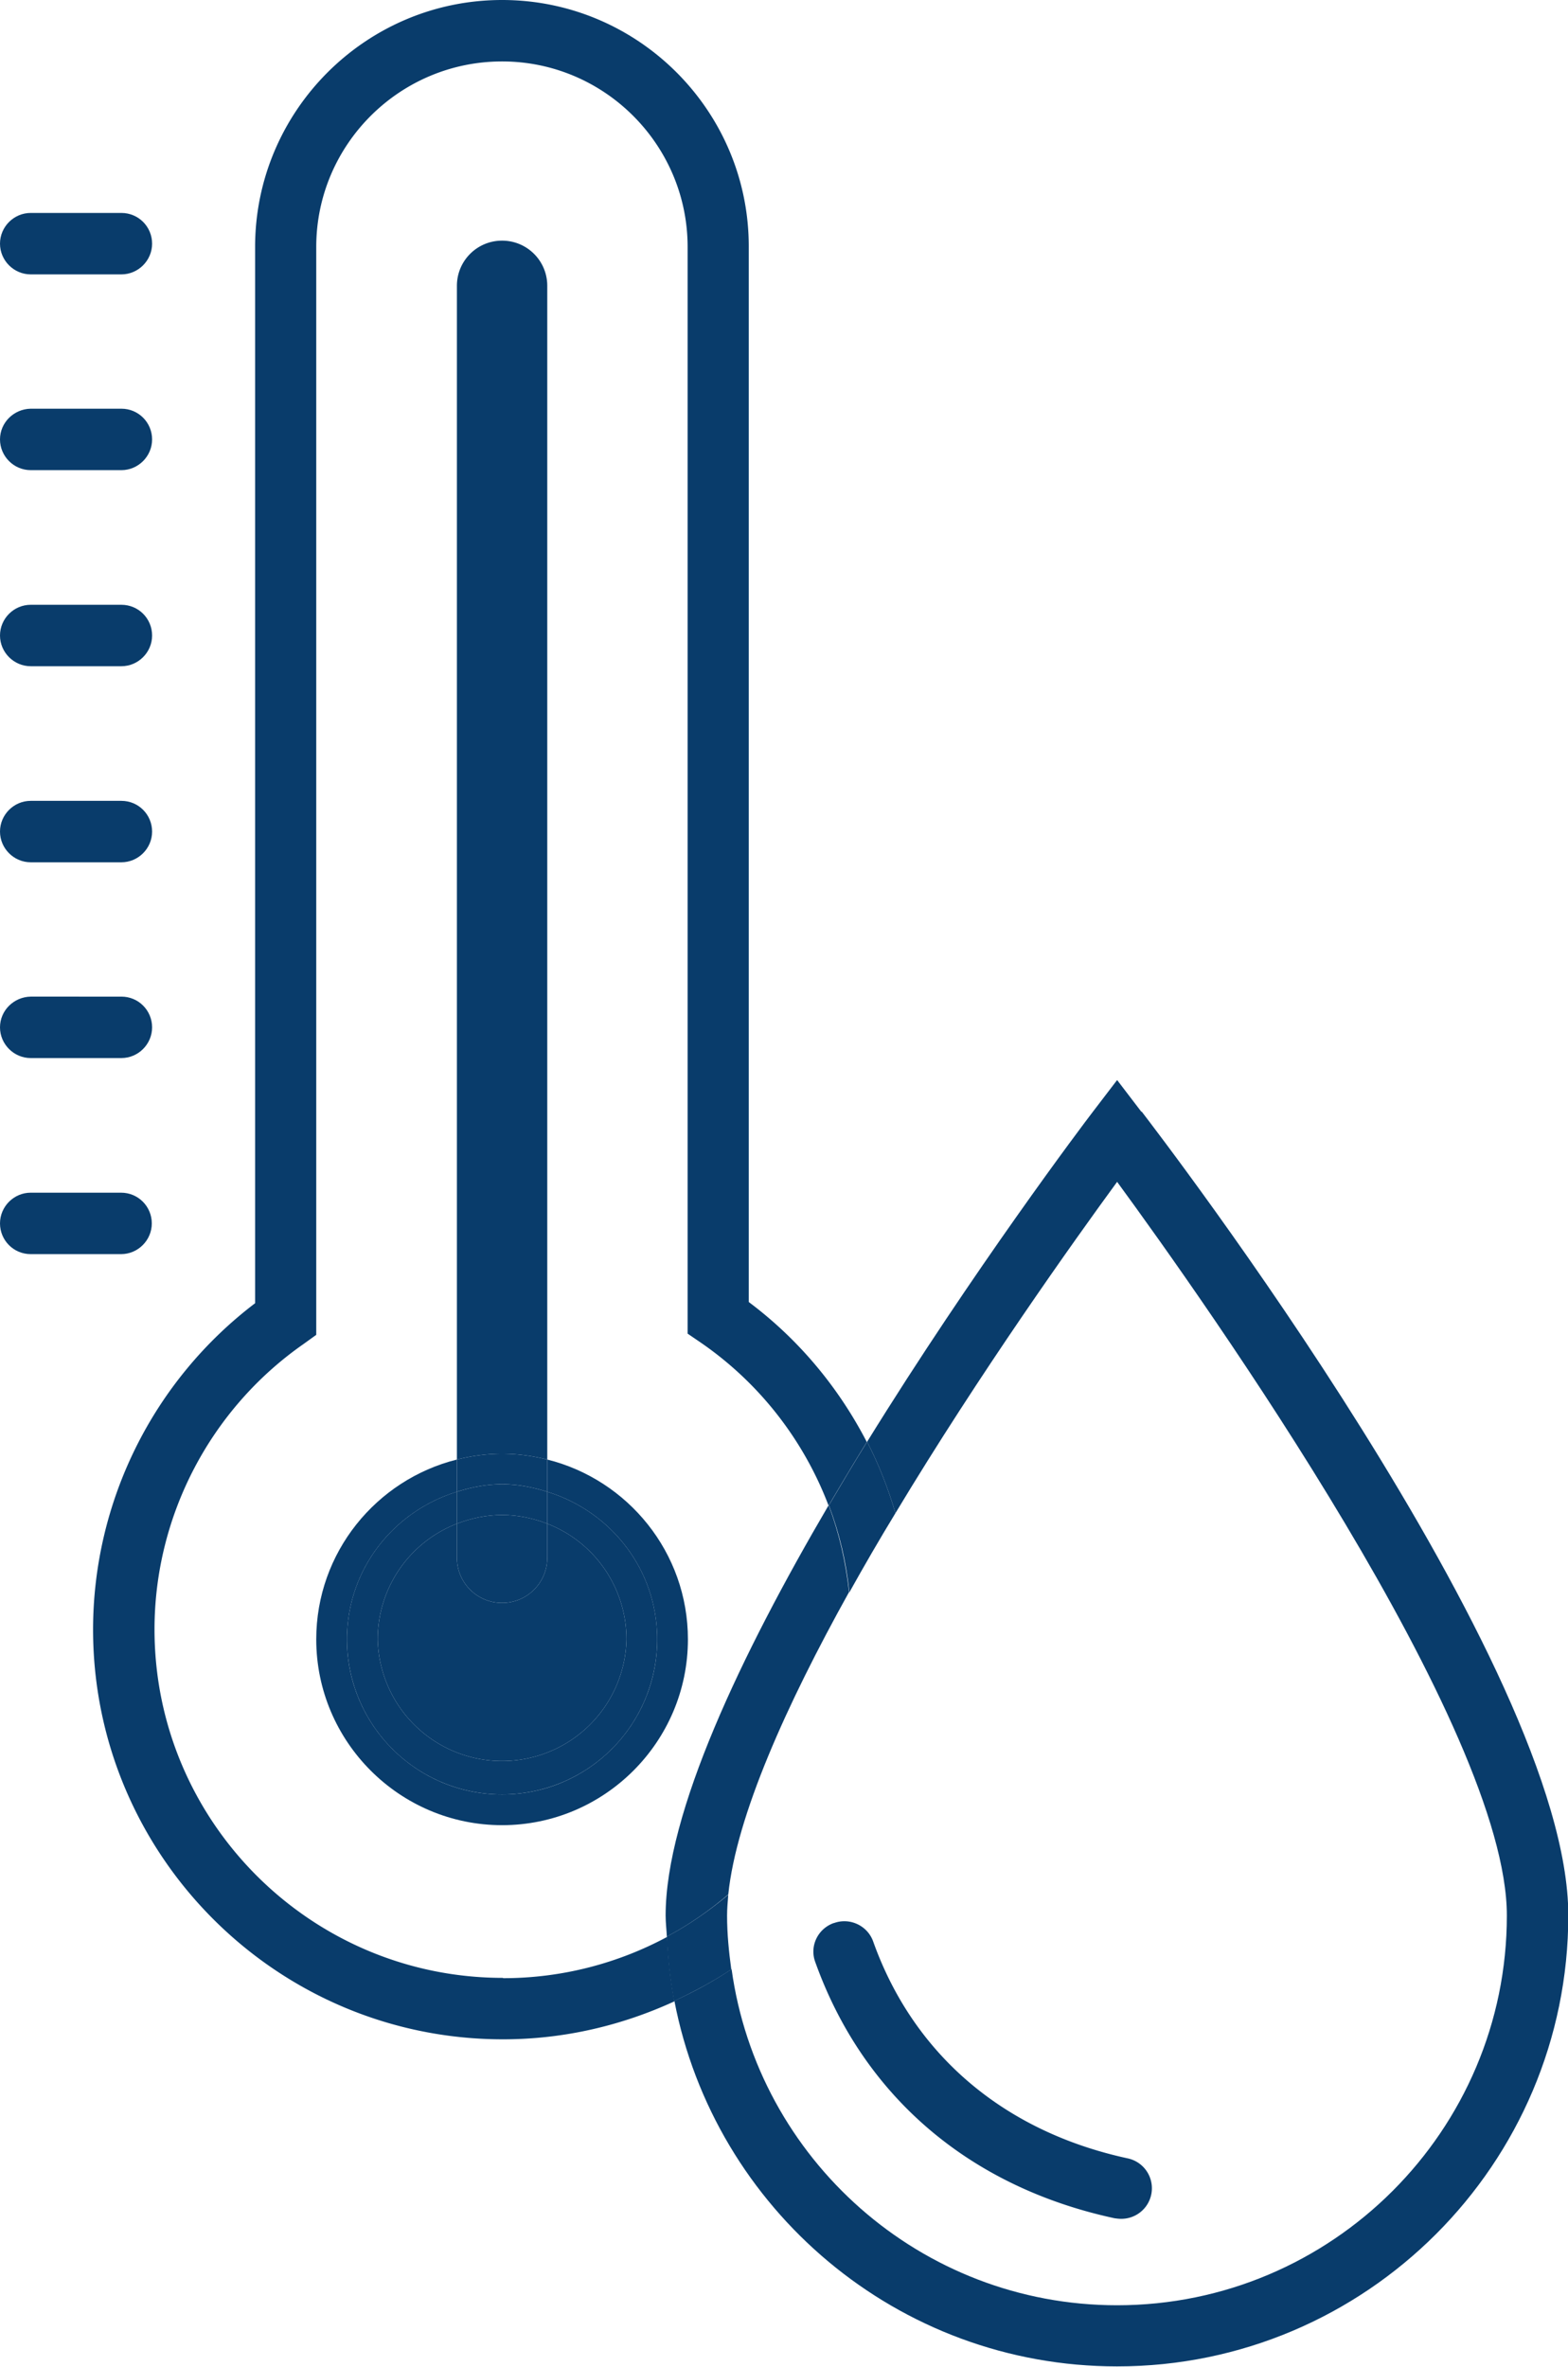
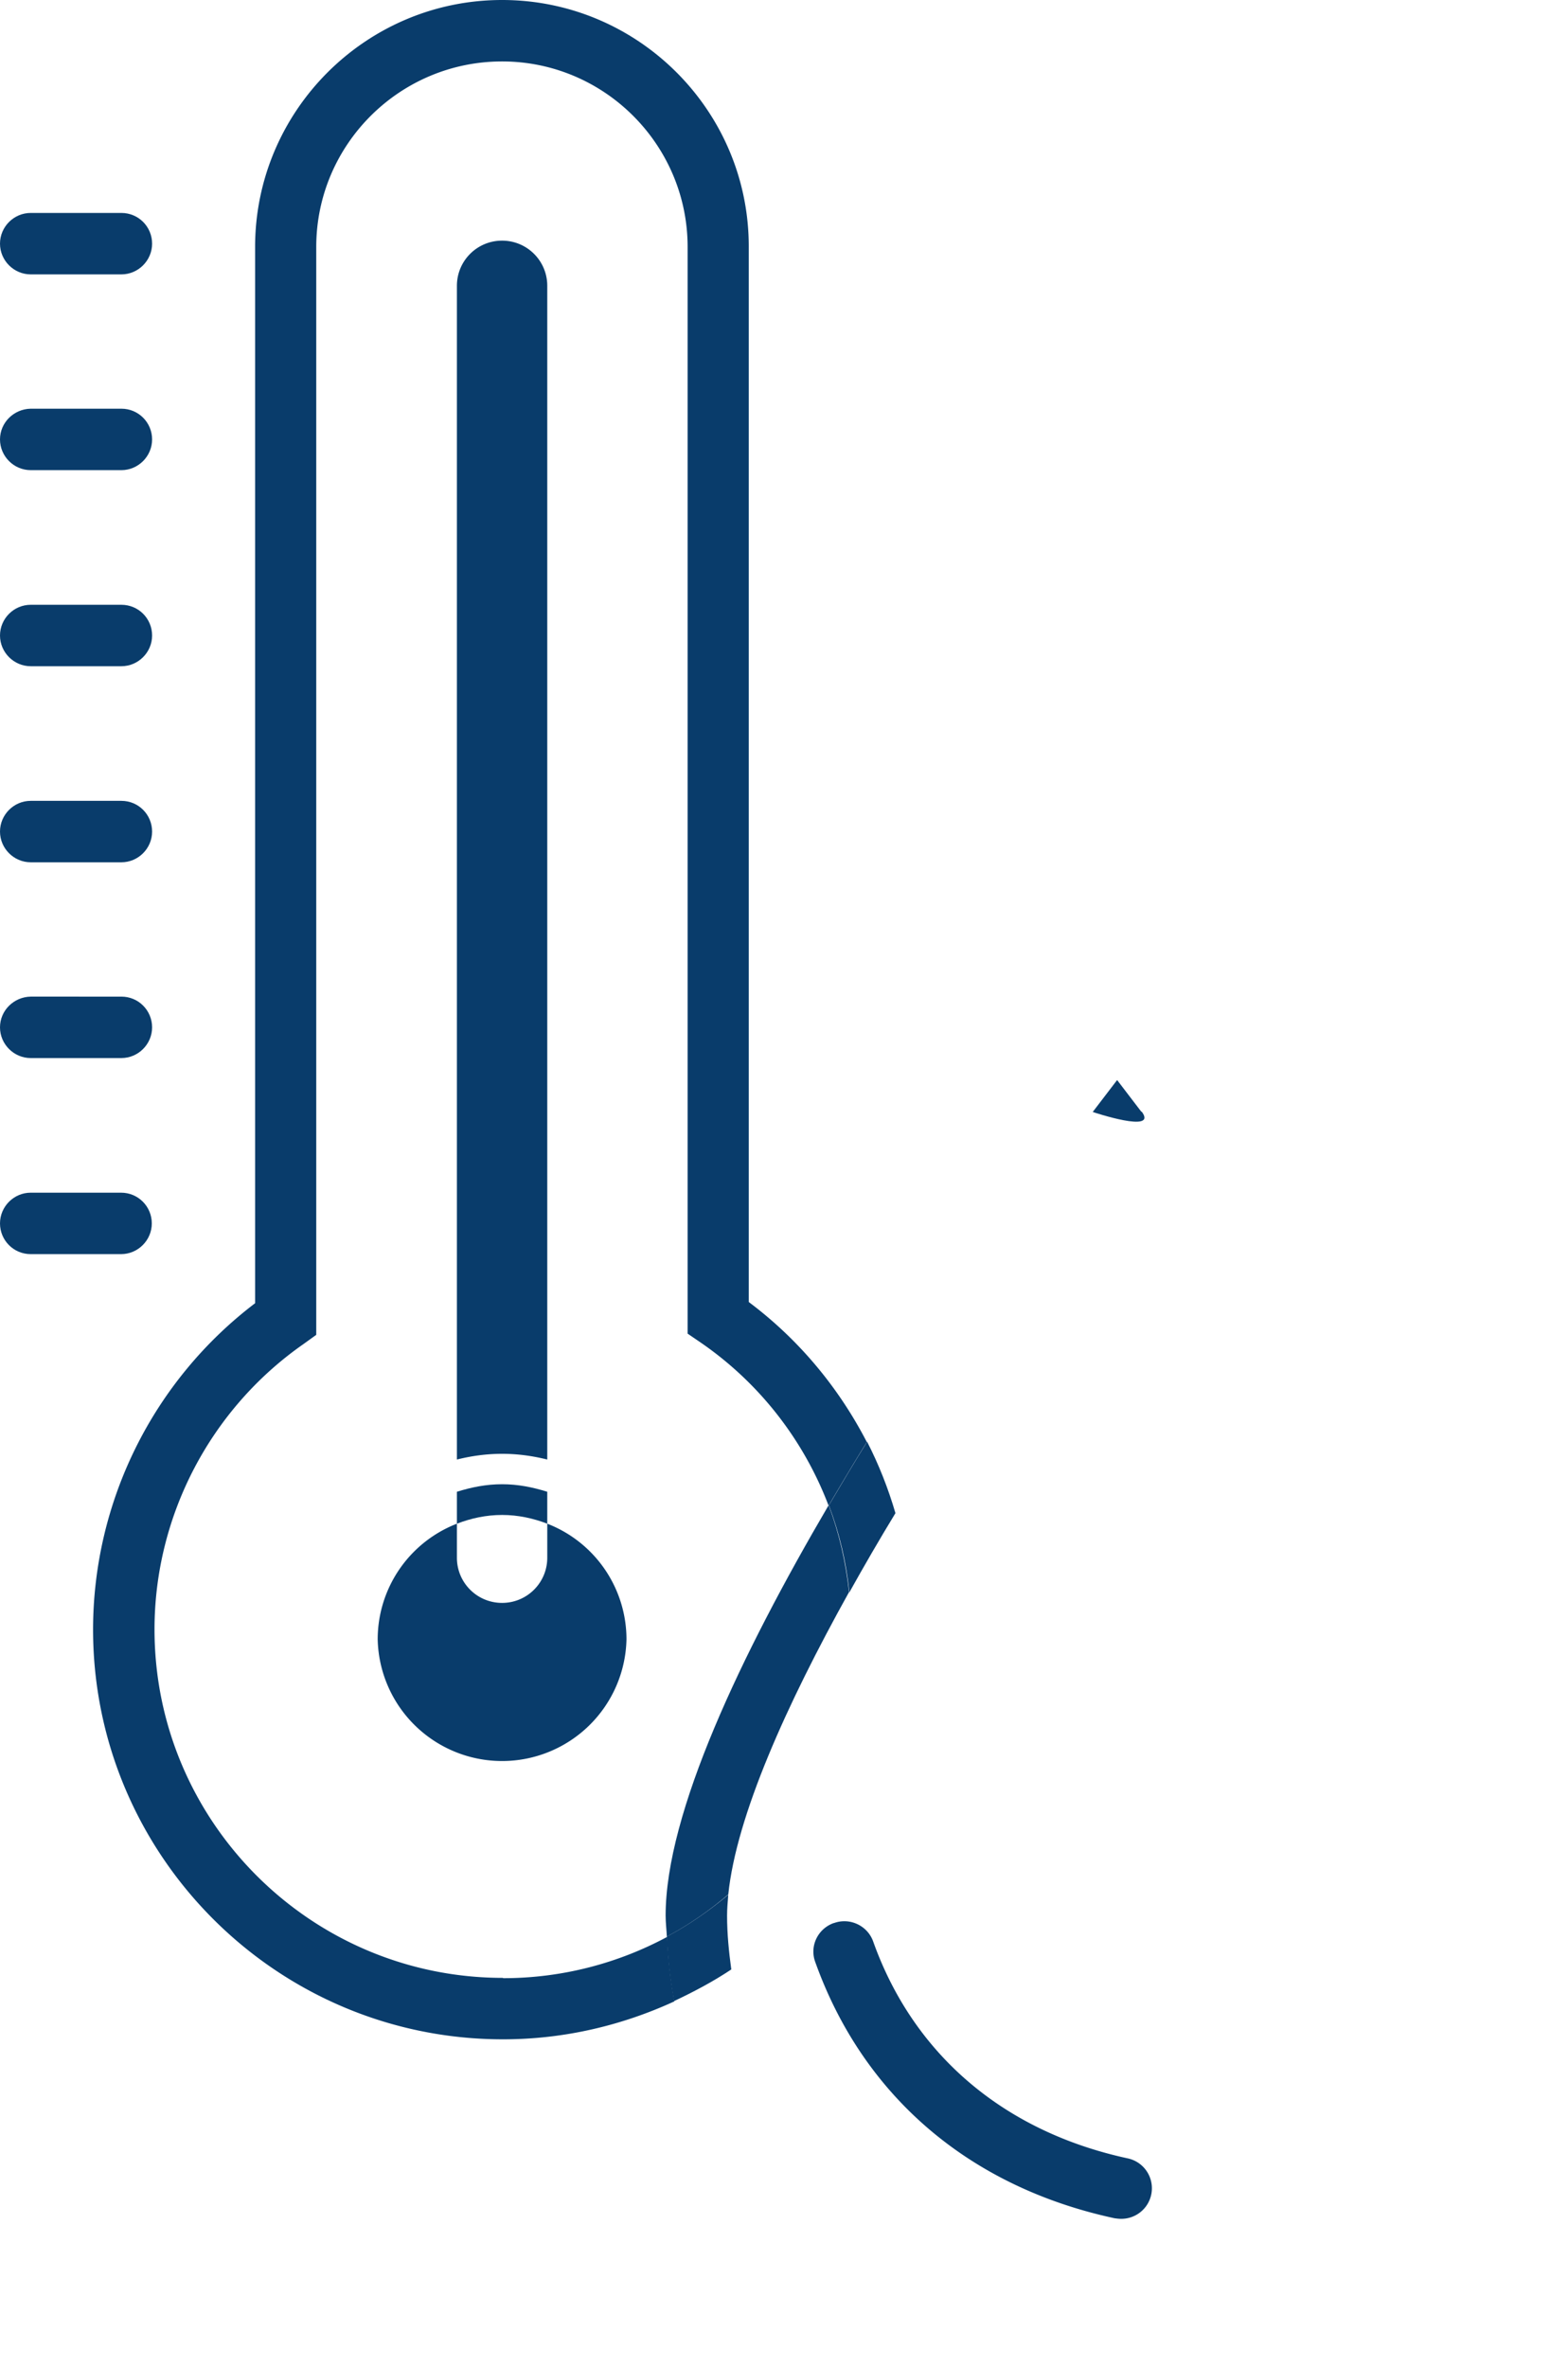
<svg xmlns="http://www.w3.org/2000/svg" id="Ebene_1" width="52.06" height="78.58" data-name="Ebene 1">
  <defs>
    <clipPath id="clippath">
      <path d="M0 0h52.06v78.58H0z" style="fill:none" />
    </clipPath>
    <style>.cls-3{fill:#093c6b}</style>
  </defs>
  <g style="clip-path:url(#clippath)">
    <path d="M27.51 49.98c-2.9 4.95-5.41 10.21-5.41 13.62 0 .24.03.47.04.7.73-.39 1.41-.86 2.04-1.4.27-2.61 1.93-6.3 4.01-10.04-.11-.99-.33-1.96-.68-2.89" class="cls-3" />
-     <path d="m37.9 36.92-.81-1.06-.81 1.06c-.3.39-3.96 5.24-7.49 10.95.39.76.7 1.55.94 2.37 2.81-4.67 5.92-9.03 7.36-11 2.95 4.03 12.94 18.13 12.94 24.36 0 7.14-5.81 12.94-12.94 12.94-6.53 0-11.93-4.86-12.8-11.16-.6.4-1.24.75-1.9 1.05 1.33 6.91 7.41 12.14 14.7 12.14 8.26 0 14.98-6.72 14.98-14.98S38.48 37.66 37.9 36.9" class="cls-3" />
+     <path d="m37.9 36.92-.81-1.06-.81 1.06S38.48 37.66 37.9 36.9" class="cls-3" />
    <path d="M27.68 63.85c-.53.19-.81.77-.61 1.3 1.59 4.44 5.11 7.46 9.93 8.5.07.01.15.02.22.02a1.015 1.015 0 0 0 .21-2.01c-4.1-.89-7.1-3.44-8.44-7.2-.19-.53-.78-.8-1.3-.61M18.17 48.46V9.49c0-.83-.67-1.5-1.5-1.5s-1.5.67-1.5 1.5v38.97c.48-.12.98-.19 1.5-.19s1.02.07 1.5.19M12.54 54.43a4.131 4.131 0 0 0 8.26 0 4.12 4.12 0 0 0-2.63-3.84v1.13c0 .83-.67 1.5-1.5 1.5s-1.5-.67-1.5-1.5v-1.13a4.12 4.12 0 0 0-2.63 3.84" class="cls-3" />
-     <path d="M16.67 53.22c.83 0 1.5-.67 1.5-1.5v-1.13c-.47-.18-.97-.29-1.5-.29s-1.03.11-1.5.29v1.13c0 .83.67 1.5 1.5 1.5" class="cls-3" />
-     <path d="M18.17 48.46v1.07c2.11.65 3.65 2.58 3.65 4.9 0 2.84-2.3 5.15-5.15 5.15s-5.15-2.31-5.15-5.15c0-2.32 1.54-4.25 3.65-4.9v-1.07c-2.68.67-4.67 3.09-4.67 5.97 0 3.4 2.77 6.17 6.17 6.17s6.17-2.77 6.17-6.17c0-2.88-1.99-5.3-4.67-5.97" class="cls-3" />
-     <path d="M16.67 49.28c.53 0 1.02.1 1.5.25v-1.07c-.48-.12-.98-.19-1.5-.19s-1.02.07-1.5.19v1.07c.48-.15.98-.25 1.5-.25M20.8 54.43a4.131 4.131 0 0 1-8.26 0 4.12 4.12 0 0 1 2.63-3.84v-1.06c-2.11.65-3.65 2.58-3.65 4.9a5.15 5.15 0 1 0 10.3 0c0-2.32-1.54-4.25-3.65-4.9v1.06a4.12 4.12 0 0 1 2.63 3.84" class="cls-3" />
    <path d="M15.17 49.53v1.06c.47-.18.97-.29 1.5-.29s1.03.11 1.5.29v-1.06c-.48-.15-.97-.25-1.5-.25s-1.02.1-1.5.25M1.02 9.11h3.01c.56 0 1.02-.46 1.02-1.02S4.6 7.07 4.03 7.07H1.02C.46 7.07 0 7.53 0 8.09s.46 1.02 1.02 1.02M1.02 15.61h3.01c.56 0 1.02-.46 1.02-1.02s-.45-1.02-1.02-1.02H1.02c-.56.01-1.02.46-1.02 1.02s.46 1.02 1.02 1.02M1.02 22.12h3.01c.56 0 1.02-.46 1.02-1.02s-.45-1.02-1.02-1.02H1.02c-.56 0-1.02.46-1.02 1.02s.46 1.02 1.02 1.02M1.02 28.63h3.01c.56 0 1.02-.46 1.02-1.02s-.45-1.02-1.02-1.02H1.02c-.56 0-1.02.46-1.02 1.02s.46 1.02 1.02 1.02M1.02 35.13h3.01c.56 0 1.02-.46 1.02-1.02s-.45-1.02-1.02-1.02H1.02C.46 33.1 0 33.55 0 34.11s.46 1.02 1.02 1.02M5.04 40.62c0-.56-.45-1.02-1.02-1.02h-3c-.56 0-1.02.46-1.02 1.02s.45 1.02 1.02 1.02h3c.56 0 1.02-.46 1.02-1.02" class="cls-3" />
    <path d="M16.7 65.67c-6.38 0-11.57-5.19-11.57-11.57 0-3.76 1.85-7.31 4.94-9.47l.43-.31V8.2c0-3.4 2.77-6.16 6.17-6.16s6.16 2.77 6.16 6.16v36.08l.44.3c1.96 1.35 3.42 3.25 4.24 5.41.42-.71.84-1.42 1.27-2.11-.93-1.8-2.25-3.4-3.92-4.65V8.2c.01-4.52-3.67-8.2-8.19-8.2s-8.2 3.68-8.2 8.2v35.07A13.622 13.622 0 0 0 3.09 54.1c0 7.5 6.1 13.61 13.61 13.61 2.03 0 3.95-.46 5.69-1.26-.13-.7-.21-1.41-.24-2.14-1.62.87-3.48 1.37-5.44 1.37" class="cls-3" />
    <path d="M28.2 52.87c.49-.88 1-1.76 1.53-2.63-.24-.82-.55-1.61-.94-2.37-.43.69-.85 1.4-1.27 2.11.35.92.58 1.89.68 2.89M24.14 63.6c0-.22.02-.45.04-.69-.63.53-1.31 1-2.04 1.39.03.73.11 1.44.24 2.14.66-.31 1.3-.65 1.9-1.05-.08-.59-.14-1.18-.14-1.79" class="cls-3" />
  </g>
</svg>